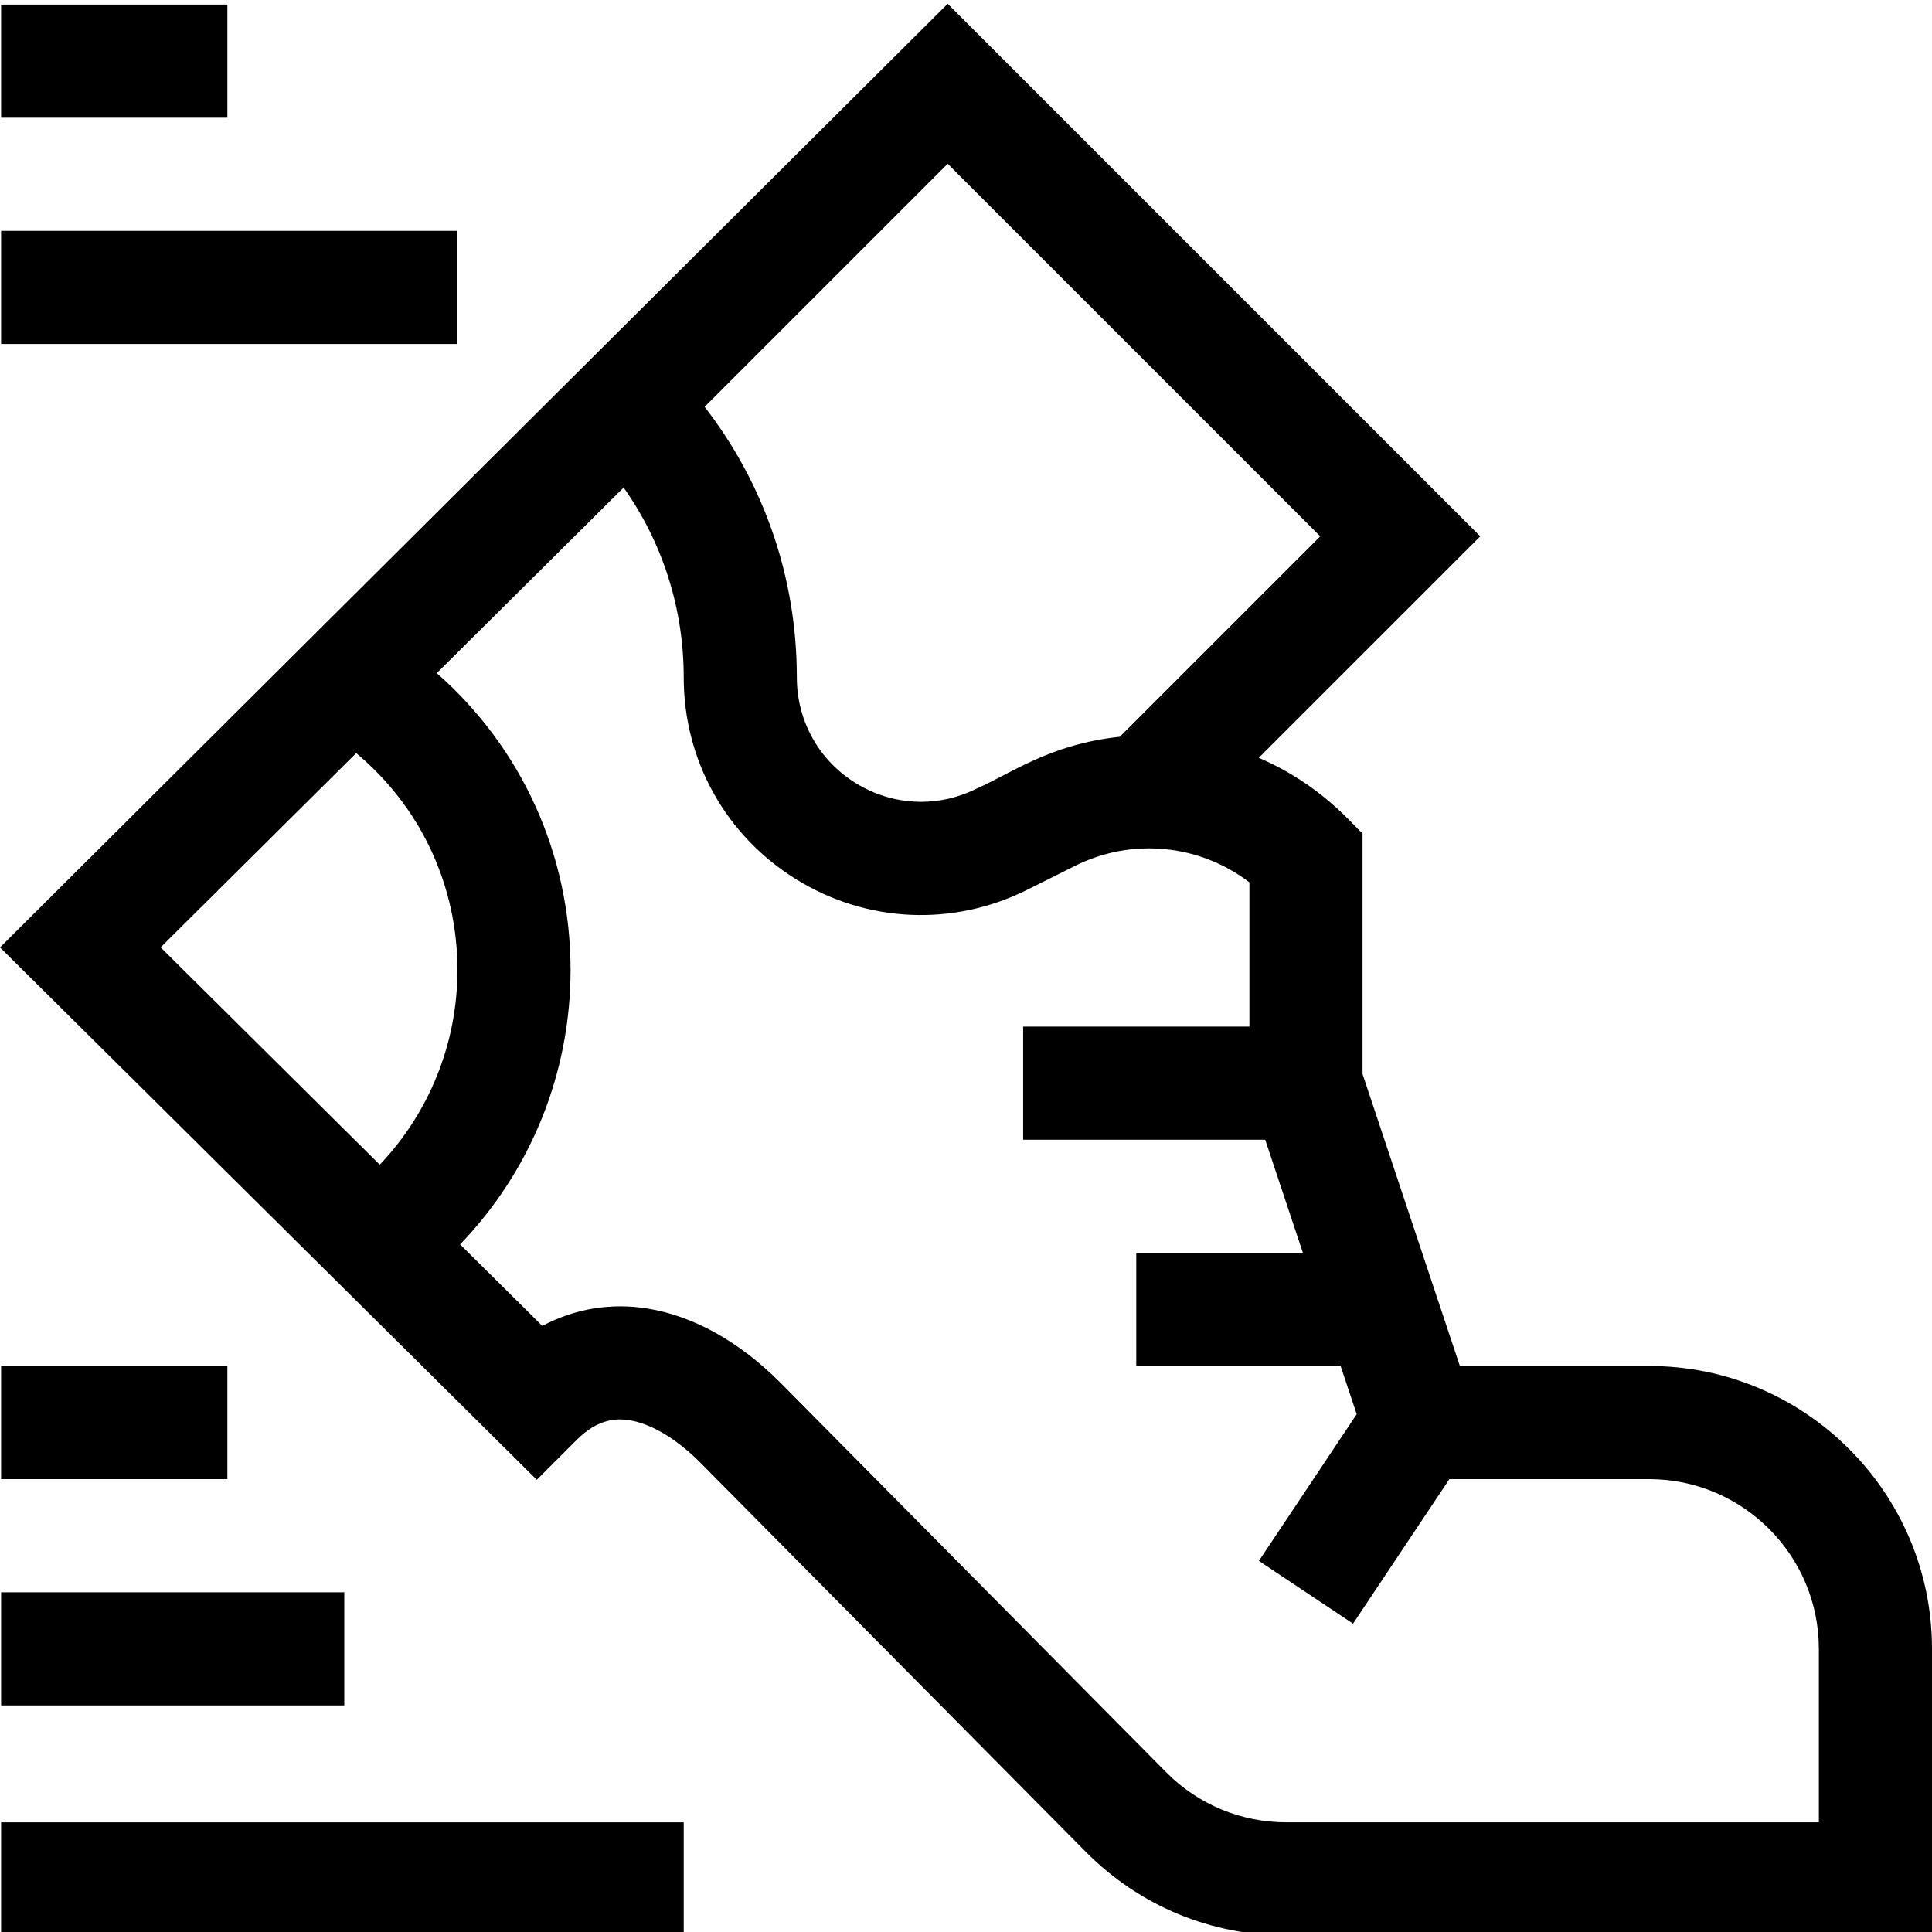
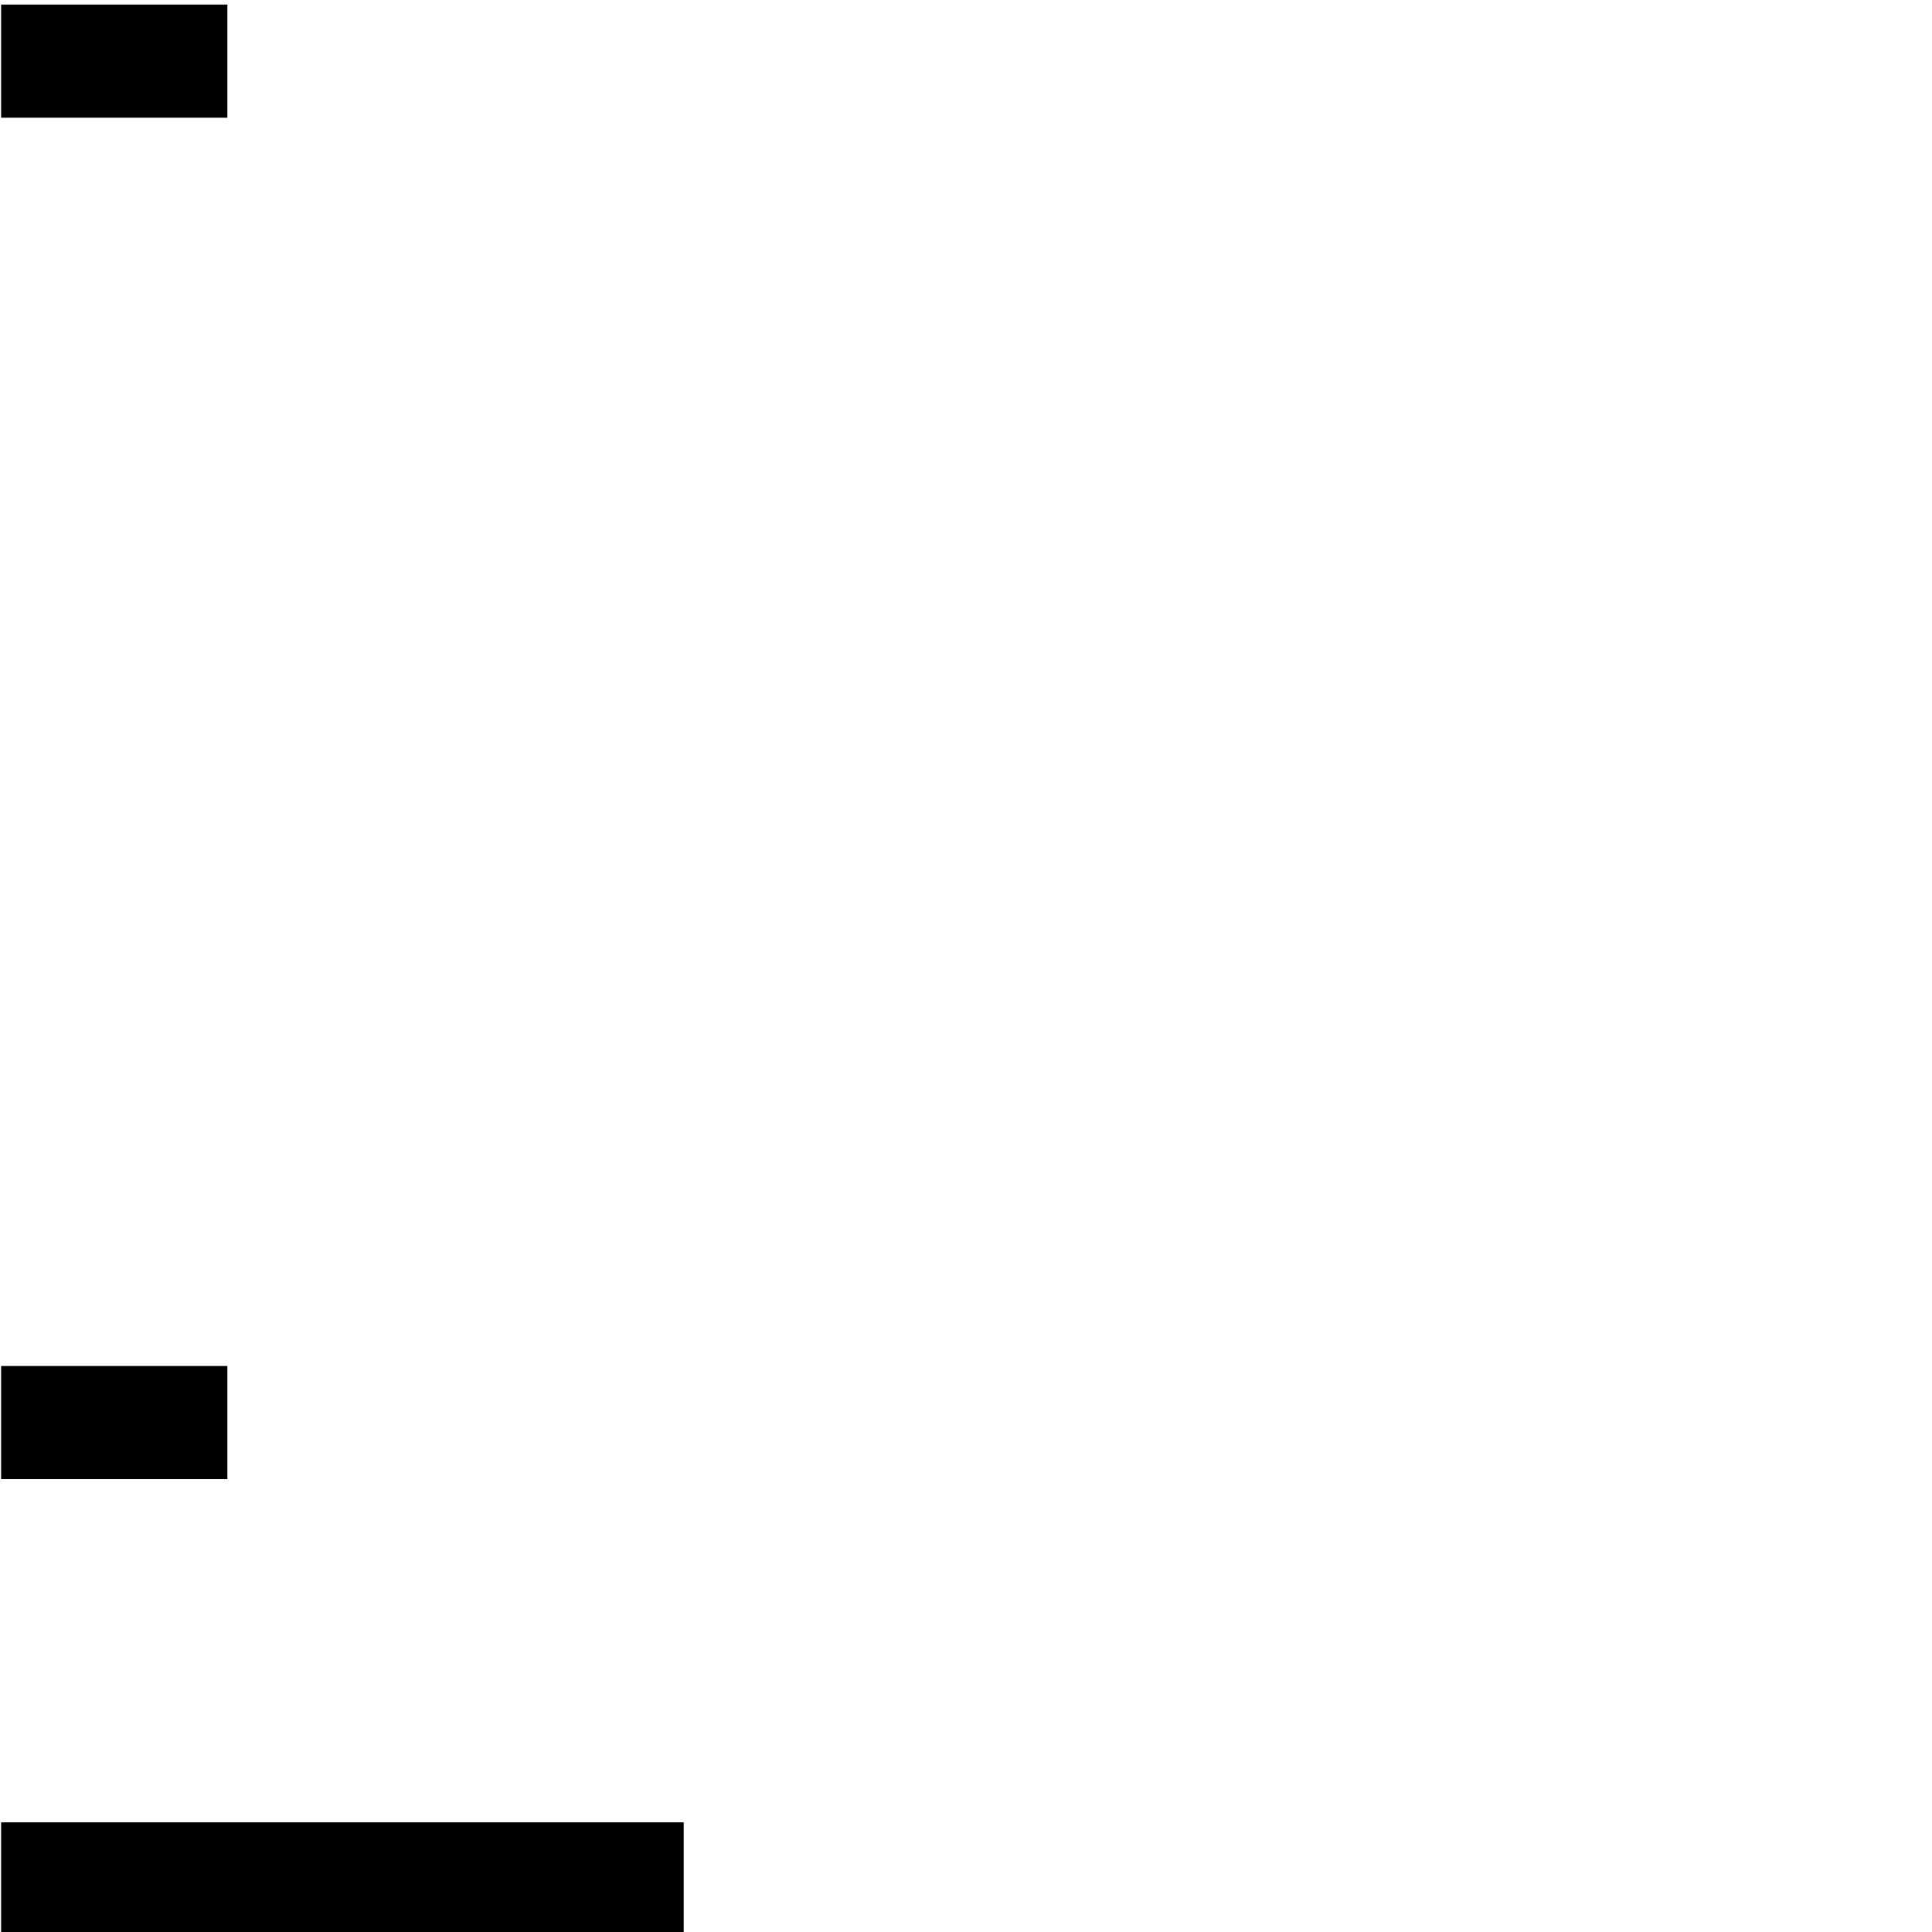
<svg xmlns="http://www.w3.org/2000/svg" height="512pt" viewBox="0 0 512 511" width="512pt">
-   <path d="m152.812 381.102c5.766-5.77 10.758-5.742 14.012-5.219 5.789.926 12.453 4.91 18.707 11.164l102.418 103.418c14.156 14.156 32.98 21.953 53.004 21.953h171.047v-75.957c0-41.332-33.625-74.957-74.957-74.957h-50.16l-25.797-77.391v-63.742c-2.688-2.316-10.895-12.918-27.5-20.043l58.695-58.695-141.133-141.133-251.148 250.078 142.258 141.078zm329.203 55.359v45.977h-141.062c-12.016 0-23.309-4.68-31.754-13.121l-102.418-103.422c-10.887-10.887-23.062-17.672-35.211-19.617-9.352-1.5-18.941-.125-27.859 4.598l-21.777-21.598c18.723-19.465 29.273-45.395 29.273-72.711 0-30.641-12.996-58.945-35.461-78.68l49.52-49.18c10.348 14.621 15.926 32.047 15.926 50.328 0 21.961 11.152 41.965 29.836 53.512 18.68 11.547 41.559 12.574 61.203 2.754l12.66-6.332c15.148-7.57 33.043-5.711 46.215 4.367v38.219h-59.965v29.984h64.152l9.992 29.98h-44.164v29.984h54.156l4.262 12.777-25.918 38.871 24.949 16.633 25.531-38.297h52.941c24.801 0 44.973 20.176 44.973 44.973zm-132.137-294.828-53.121 53.121c-18.562 1.965-28.863 9.762-37.938 13.73-10.281 5.141-22.254 4.602-32.031-1.441-9.777-6.043-15.617-16.512-15.617-28.008 0-26.293-8.594-51.266-24.441-71.715l64.418-64.418zm-255.48 57.453c16.965 14.145 26.828 34.926 26.828 57.48 0 19.348-7.414 37.727-20.586 51.594l-58.074-57.598zm0 0" />
  <path d="m.293.711h59.965v29.984h-59.965zm0 0" />
-   <path d="m.293 60.68h120.93v29.98h-120.93zm0 0" />
-   <path d="m.293 421.473h90.949v29.98h-90.949zm0 0" />
  <path d="m.293 361.504h59.965v29.984h-59.965zm0 0" />
  <path d="m.293 482.438h180.898v29.98h-180.898zm0 0" />
</svg>